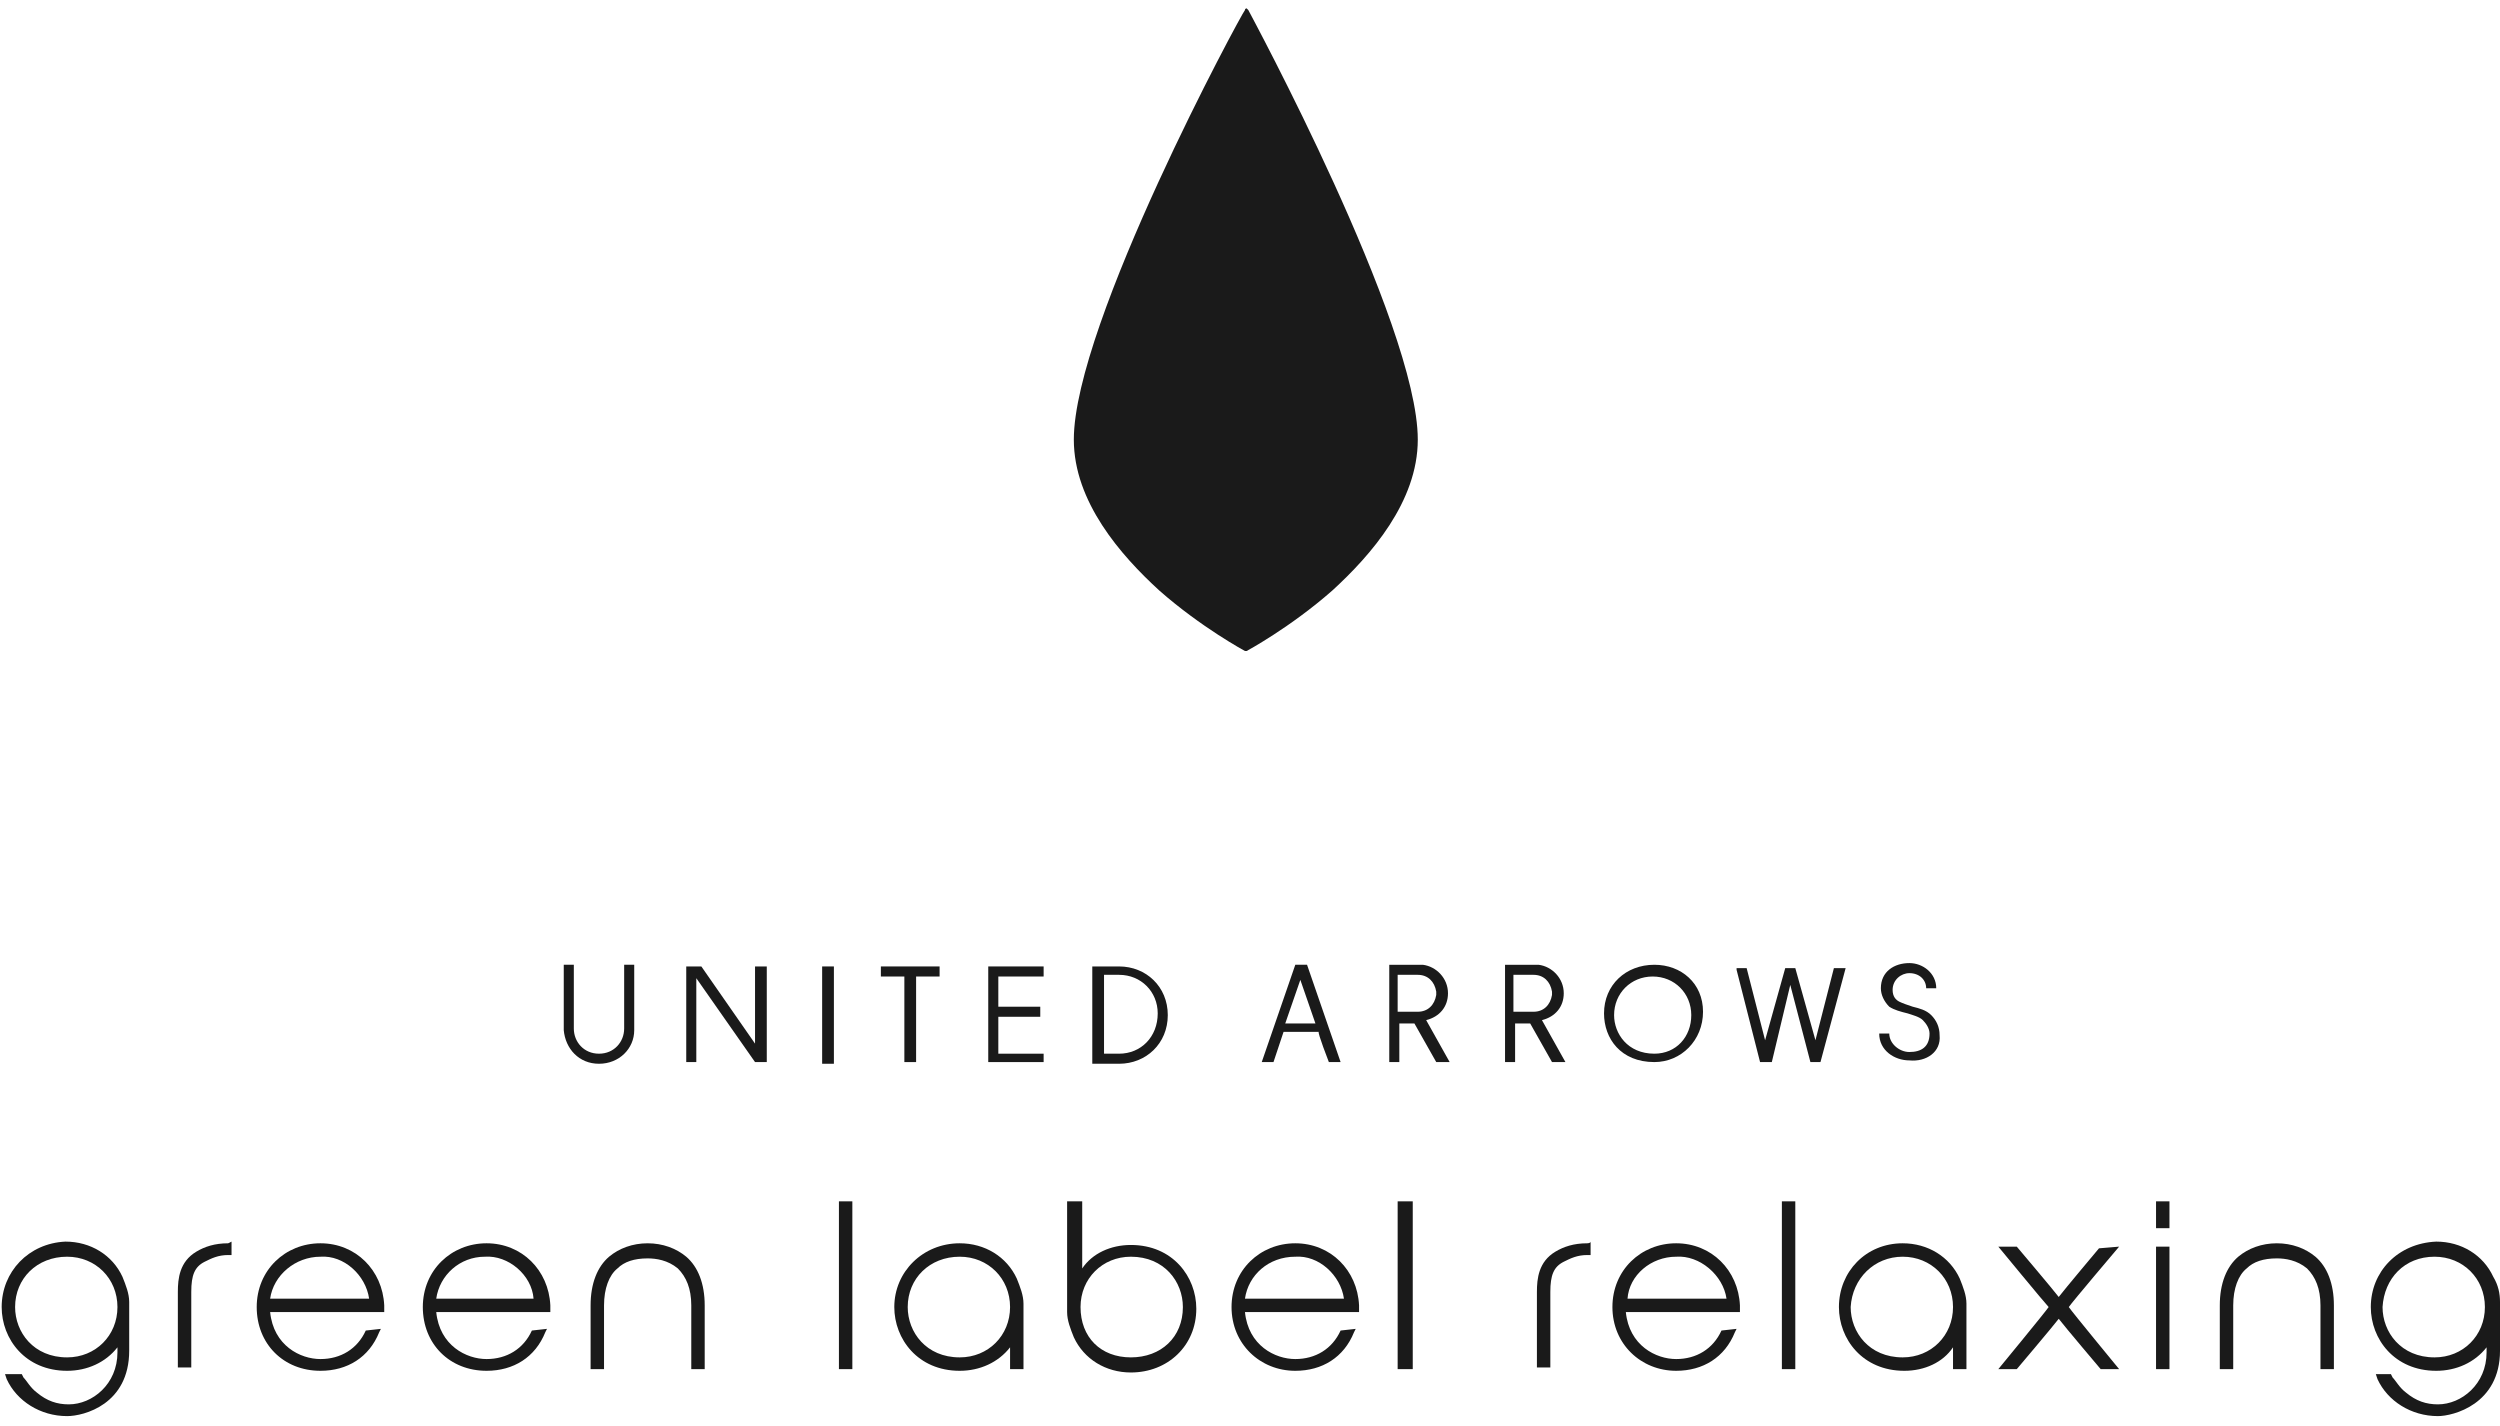
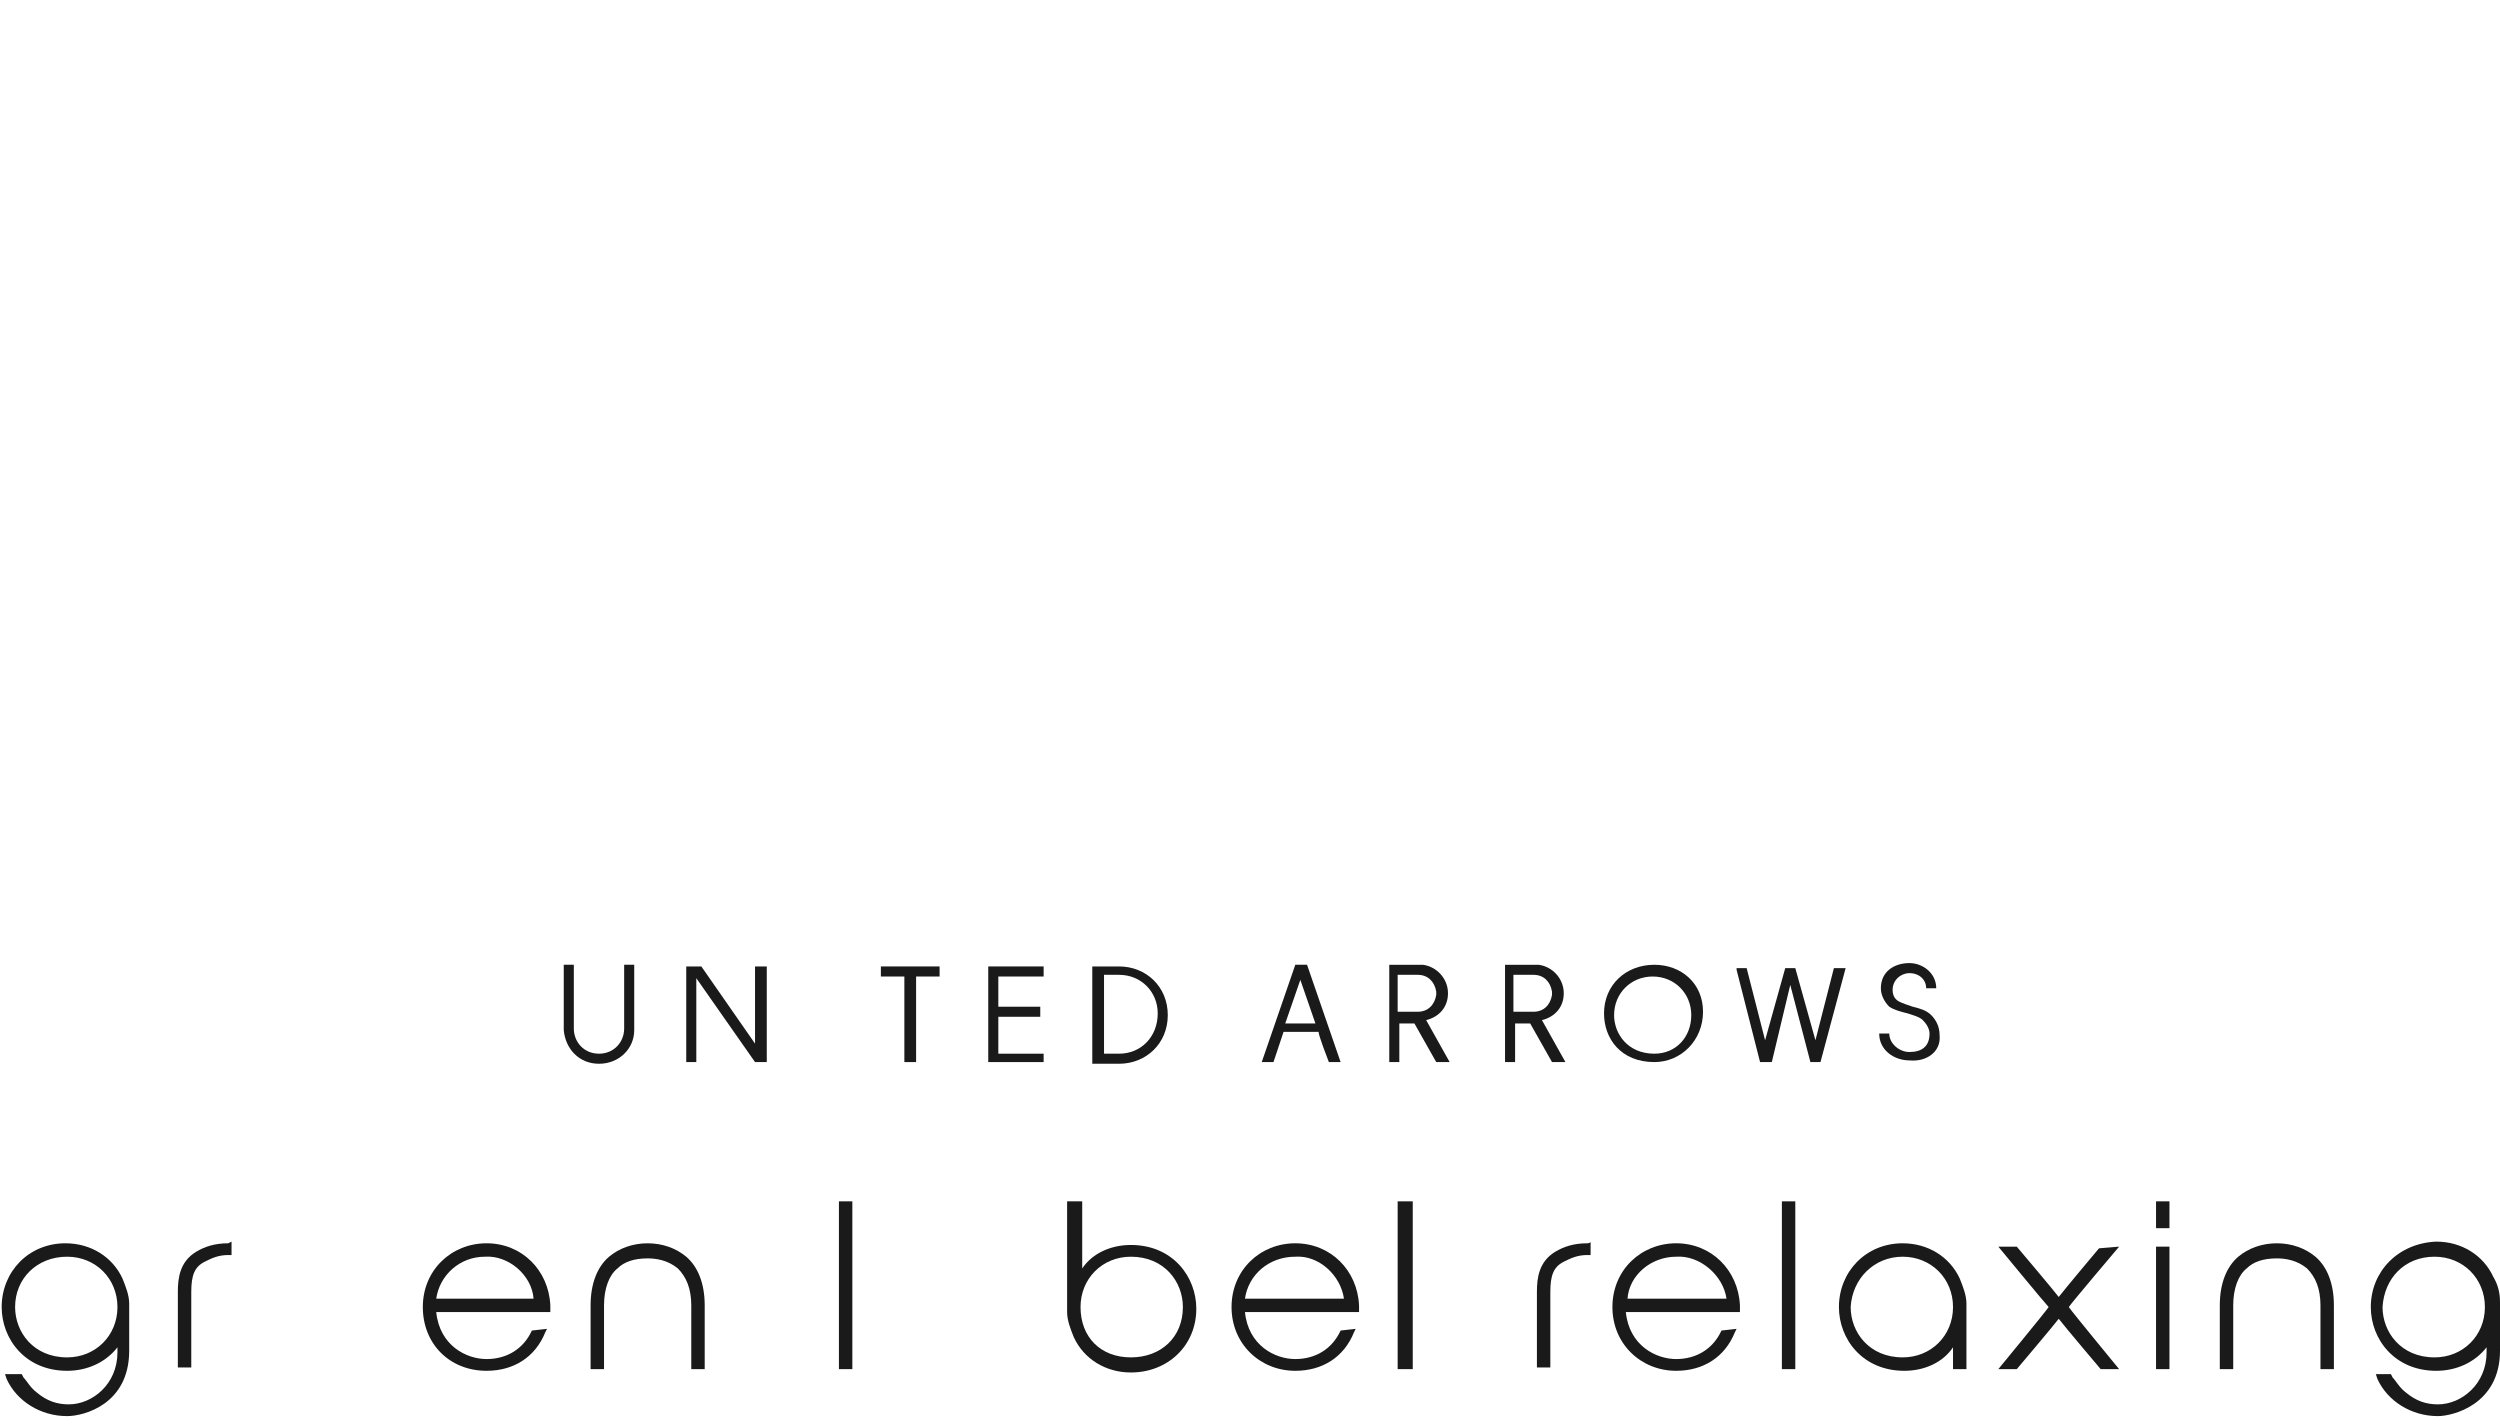
<svg xmlns="http://www.w3.org/2000/svg" version="1.1" id="_レイヤー_2" x="0px" y="0px" viewBox="0 0 149 85" style="enable-background:new 0 0 149 85;" xml:space="preserve">
  <style type="text/css">
	.st0{fill:#1A1A1A;}
</style>
  <g id="_レイアウト">
    <g>
-       <path class="st0" d="M69.1,35.2c2.5,2.2,5.1,3.6,5.1,3.6c0,0,0.1,0,0.1,0c0,0,2.6-1.4,5.1-3.6c2.3-2.1,5.1-5.3,5.1-9    c0-6.9-10-25.4-10.1-25.6c0,0-0.1-0.1-0.1-0.1s-0.1,0-0.1,0.1C74,0.8,64,19.3,64,26.2C64,29.9,66.8,33.1,69.1,35.2L69.1,35.2z" />
      <g>
        <g>
          <path class="st0" d="M36.3,74.9L36.3,74.9c-0.7,0.6-1.1,1.6-1.1,2.9v3.8H36v-3.8c0-1,0.3-1.8,0.8-2.2c0.4-0.4,1-0.6,1.8-0.6      c0.5,0,1.2,0.1,1.8,0.6c0.5,0.5,0.8,1.2,0.8,2.2v3.8h0.8v-3.8c0-1.3-0.4-2.3-1.1-2.9c-0.6-0.5-1.4-0.8-2.3-0.8      S36.9,74.4,36.3,74.9L36.3,74.9z" />
-           <path class="st0" d="M0.1,77.9L0.1,77.9c0,1.9,1.4,3.8,3.9,3.8c1.2,0,2.3-0.5,3-1.4v0.3c0,1.9-1.5,3.1-2.9,3.1      c-0.7,0-1.3-0.2-1.9-0.7c-0.4-0.3-0.6-0.7-0.8-0.9l-0.1-0.2H0.3l0.1,0.3c0.6,1.3,2,2.2,3.6,2.2c1,0,3.7-0.7,3.7-3.9v-2.8v-0.1      c0-0.5-0.2-1-0.4-1.5c-0.6-1.3-1.9-2.1-3.4-2.1C1.7,74.1,0.1,75.8,0.1,77.9z M4,74.9c1.7,0,3,1.3,3,3s-1.3,3-3,3      c-2,0-3.1-1.5-3.1-3C0.9,76.2,2.2,74.9,4,74.9L4,74.9z" />
+           <path class="st0" d="M0.1,77.9L0.1,77.9c0,1.9,1.4,3.8,3.9,3.8c1.2,0,2.3-0.5,3-1.4v0.3c0,1.9-1.5,3.1-2.9,3.1      c-0.7,0-1.3-0.2-1.9-0.7c-0.4-0.3-0.6-0.7-0.8-0.9l-0.1-0.2H0.3l0.1,0.3c0.6,1.3,2,2.2,3.6,2.2c1,0,3.7-0.7,3.7-3.9v-2.8c0-0.5-0.2-1-0.4-1.5c-0.6-1.3-1.9-2.1-3.4-2.1C1.7,74.1,0.1,75.8,0.1,77.9z M4,74.9c1.7,0,3,1.3,3,3s-1.3,3-3,3      c-2,0-3.1-1.5-3.1-3C0.9,76.2,2.2,74.9,4,74.9L4,74.9z" />
          <path class="st0" d="M13.6,74.1c-0.8,0-1.4,0.2-1.9,0.5c-1,0.6-1.1,1.6-1.1,2.4v4.5h0.8v-4.5c0-1,0.2-1.5,0.8-1.8      c0.4-0.2,0.8-0.4,1.4-0.4h0.2v-0.8L13.6,74.1L13.6,74.1z" />
-           <path class="st0" d="M21.8,79.3c-0.5,1.1-1.5,1.7-2.7,1.7c-1.2,0-2.8-0.8-3-2.8h6.8l0-0.4c-0.1-2.1-1.7-3.7-3.8-3.7      s-3.8,1.6-3.8,3.8l0,0c0,2.2,1.6,3.8,3.8,3.8c1.6,0,2.9-0.8,3.5-2.3l0.1-0.2L21.8,79.3L21.8,79.3z M19.1,74.9L19.1,74.9      c1.4-0.1,2.7,1.1,2.9,2.5h-5.9C16.3,76,17.6,74.9,19.1,74.9L19.1,74.9z" />
          <path class="st0" d="M31.7,79.3c-0.5,1.1-1.5,1.7-2.7,1.7c-1.2,0-2.8-0.8-3-2.8h6.8l0-0.4c-0.1-2.1-1.7-3.7-3.8-3.7      s-3.8,1.6-3.8,3.8l0,0c0,2.2,1.6,3.8,3.8,3.8c1.6,0,2.9-0.8,3.5-2.3l0.1-0.2L31.7,79.3L31.7,79.3z M28.9,74.9L28.9,74.9      c1.4-0.1,2.8,1.1,2.9,2.5H26C26.2,76,27.4,74.9,28.9,74.9L28.9,74.9z" />
        </g>
        <g>
          <polygon class="st0" points="50.6,71.6 50,71.6 50,81.6 50.8,81.6 50.8,71.6     " />
          <polygon class="st0" points="83.9,71.6 83.3,71.6 83.3,81.6 84.2,81.6 84.2,71.6     " />
-           <path class="st0" d="M53.3,77.9L53.3,77.9c0,1.9,1.4,3.8,3.9,3.8c1.2,0,2.3-0.5,3-1.4v1.3H61v-3.8v-0.1c0-0.5-0.2-1-0.4-1.5      c-0.6-1.3-1.9-2.1-3.4-2.1C55,74.1,53.3,75.8,53.3,77.9L53.3,77.9z M57.2,74.9c1.7,0,3,1.3,3,3s-1.3,3-3,3c-2,0-3.1-1.5-3.1-3      C54.1,76.2,55.4,74.9,57.2,74.9z" />
          <path class="st0" d="M64.2,71.6h-0.6v6.5v0.1c0,0.5,0.2,1,0.4,1.5c0.6,1.3,1.9,2.1,3.4,2.1c2.2,0,3.9-1.6,3.9-3.8      c0-1.9-1.4-3.8-3.9-3.8c-1.2,0-2.3,0.5-2.9,1.4v-4L64.2,71.6L64.2,71.6z M64.4,77.9c0-1.7,1.3-3,3-3c2,0,3.1,1.5,3.1,3      c0,1.8-1.3,3-3.1,3S64.4,79.7,64.4,77.9L64.4,77.9z" />
          <path class="st0" d="M79.9,79.3c-0.5,1.1-1.5,1.7-2.7,1.7c-1.2,0-2.8-0.8-3-2.8H81l0-0.4c-0.1-2.1-1.7-3.7-3.8-3.7      s-3.8,1.6-3.8,3.8l0,0c0,2.2,1.7,3.8,3.8,3.8c1.6,0,2.9-0.8,3.5-2.3l0.1-0.2L79.9,79.3L79.9,79.3z M77.2,74.9L77.2,74.9      c1.4-0.1,2.7,1.1,2.9,2.5h-5.9C74.4,76,75.6,74.9,77.2,74.9L77.2,74.9z" />
        </g>
        <g>
          <path class="st0" d="M125.1,74.4c0,0-2.1,2.5-2.4,2.9c-0.3-0.4-2.5-3-2.5-3h-1.1c0,0,2.8,3.4,3,3.6c-0.2,0.3-3,3.7-3,3.7h1.1      c0,0,2.2-2.6,2.5-3c0.3,0.4,2.5,3,2.5,3h1.1c0,0-2.8-3.4-3-3.7c0.2-0.3,3-3.6,3-3.6L125.1,74.4      C125.2,74.3,125.1,74.4,125.1,74.4z" />
          <path class="st0" d="M129.1,71.6h-0.6v1.6h0.8v-1.6H129.1z M129.1,74.3h-0.6v7.3h0.8v-7.3H129.1z" />
          <path class="st0" d="M133.4,74.9L133.4,74.9c-0.7,0.6-1.1,1.6-1.1,2.9v3.8h0.8v-3.8c0-1,0.3-1.8,0.8-2.2c0.4-0.4,1-0.6,1.8-0.6      c0.5,0,1.2,0.1,1.8,0.6c0.5,0.5,0.8,1.2,0.8,2.2v3.8h0.8v-3.8c0-1.3-0.4-2.3-1.1-2.9c-0.6-0.5-1.4-0.8-2.3-0.8      S134,74.4,133.4,74.9L133.4,74.9z" />
          <path class="st0" d="M141.3,77.9L141.3,77.9c0,1.9,1.4,3.8,3.9,3.8c1.2,0,2.3-0.5,3-1.4v0.3c0,1.9-1.5,3.1-2.9,3.1      c-0.7,0-1.3-0.2-1.9-0.7c-0.4-0.3-0.6-0.7-0.8-0.9l-0.1-0.2h-0.9l0.1,0.3c0.6,1.3,2,2.2,3.6,2.2c0.9,0,3.7-0.7,3.7-3.9v-2.8      v-0.1c0-0.5-0.1-1-0.4-1.5c-0.6-1.3-1.9-2.1-3.4-2.1C142.9,74.1,141.3,75.8,141.3,77.9L141.3,77.9z M145.1,74.9c1.7,0,3,1.3,3,3      s-1.3,3-3,3c-2,0-3.1-1.5-3.1-3C142.1,76.2,143.3,74.9,145.1,74.9z" />
          <polygon class="st0" points="106.8,71.6 106.2,71.6 106.2,81.6 107,81.6 107,71.6     " />
          <path class="st0" d="M109.6,77.9L109.6,77.9c0,1.9,1.4,3.8,3.9,3.8c1.2,0,2.3-0.5,2.9-1.4v1.3h0.8v-3.8v-0.1      c0-0.5-0.2-1-0.4-1.5c-0.6-1.3-1.9-2.1-3.4-2.1C111.2,74.1,109.6,75.8,109.6,77.9L109.6,77.9z M113.4,74.9c1.7,0,3,1.3,3,3      s-1.3,3-3,3c-2,0-3.1-1.5-3.1-3C110.4,76.2,111.7,74.9,113.4,74.9z" />
          <path class="st0" d="M94.6,74.1c-0.8,0-1.4,0.2-1.9,0.5c-1,0.6-1.1,1.6-1.1,2.4v4.5h0.8v-4.5c0-1,0.2-1.5,0.8-1.8      c0.4-0.2,0.8-0.4,1.4-0.4h0.2v-0.8C94.8,74.1,94.6,74.1,94.6,74.1z" />
          <path class="st0" d="M102.6,79.3c-0.5,1.1-1.5,1.7-2.7,1.7c-1.2,0-2.8-0.8-3-2.8h6.8l0-0.4c-0.1-2.1-1.7-3.7-3.8-3.7      s-3.8,1.6-3.8,3.8l0,0c0,2.2,1.7,3.8,3.8,3.8c1.6,0,2.9-0.8,3.5-2.3l0.1-0.2L102.6,79.3L102.6,79.3z M99.9,74.9L99.9,74.9      c1.4-0.1,2.8,1.1,3,2.5h-5.9C97.1,76,98.4,74.9,99.9,74.9L99.9,74.9z" />
        </g>
      </g>
      <g>
-         <rect x="49" y="57.6" class="st0" width="0.7" height="5.8" />
        <polygon class="st0" points="56,57.6 52.5,57.6 52.5,58.2 53.9,58.2 53.9,63.3 54.6,63.3 54.6,58.2 56,58.2    " />
        <path class="st0" d="M69.6,60.5c0-1.7-1.3-2.9-2.9-2.9l0,0h0h-1.6v5.8h1.6l0,0h0C68.3,63.4,69.6,62.2,69.6,60.5L69.6,60.5     L69.6,60.5z M66.7,62.8h-0.9v-4.7h0.9c1.3,0,2.3,1,2.3,2.3l0,0C69,61.8,68,62.8,66.7,62.8z" />
        <polygon class="st0" points="62.2,58.2 62.2,57.6 58.9,57.6 58.9,57.6 58.9,57.6 58.9,63.3 58.9,63.3 58.9,63.3 62.2,63.3      62.2,62.8 59.5,62.8 59.5,60.6 62,60.6 62,60 59.5,60 59.5,58.2    " />
        <polygon class="st0" points="45,57.6 45,62.2 41.8,57.6 40.9,57.6 40.9,63.3 41.5,63.3 41.5,58.3 45,63.3 45.7,63.3 45.7,57.6         " />
        <polygon class="st0" points="109.3,57.7 108.2,62 107,57.7 107,57.7 106.4,57.7 106.4,57.7 106.4,57.7 106.4,57.7 105.2,62      104.1,57.7 103.5,57.7 103.5,57.8 104.9,63.3 105,63.3 105.5,63.3 105.5,63.3 105.6,63.3 106.7,58.7 107.9,63.3 107.9,63.3      108.4,63.3 108.4,63.3 108.5,63.3 110,57.7    " />
        <path class="st0" d="M37.8,57.5h-0.6v3.8c0,0.8-0.6,1.5-1.5,1.5l0,0c-0.9,0-1.5-0.7-1.5-1.5v-3.8h-0.6v3.9c0.1,1.1,0.9,2,2.1,2h0     c1.2,0,2.1-0.9,2.1-2l0,0L37.8,57.5L37.8,57.5z" />
        <path class="st0" d="M79.2,63.3h0.7l-2-5.8h-0.7l-2,5.8h0.7l0.6-1.8h2.1C78.5,61.5,79.2,63.3,79.2,63.3z M76.6,61l0.9-2.6     l0.9,2.6H76.6z" />
        <path class="st0" d="M92.5,63.3h0.8l-1.4-2.5c0.8-0.2,1.3-0.8,1.3-1.6l0,0v0c0-0.9-0.7-1.6-1.5-1.7l0,0h-0.2h-1.2h-0.6v5.8h0.6     V61h0.9L92.5,63.3L92.5,63.3z M90.2,58.1h1.2c0.6,0,1,0.4,1.1,1v0.1v0.1c-0.1,0.6-0.5,1-1.1,1h-1.2V58.1L90.2,58.1z" />
        <path class="st0" d="M85.6,63.3h0.8l-1.4-2.5c0.8-0.2,1.3-0.8,1.3-1.6l0,0c0-0.9-0.7-1.6-1.5-1.7l0,0h-0.2h-1.2h-0.6v5.8h0.6V61     h0.9L85.6,63.3L85.6,63.3z M83.3,58.1h1.2c0.6,0,1,0.4,1.1,1v0.1v0.1c-0.1,0.6-0.5,1-1.1,1h-1.2V58.1L83.3,58.1z" />
        <path class="st0" d="M98.6,57.5c-1.7,0-3,1.2-3,2.9c0,1.5,1,2.9,3,2.9c1.6,0,2.9-1.3,2.9-3S100.2,57.5,98.6,57.5L98.6,57.5z      M98.6,62.8c-1.6,0-2.4-1.2-2.4-2.3c0-1.3,1-2.3,2.3-2.3s2.3,1,2.3,2.3S99.9,62.8,98.6,62.8z" />
        <path class="st0" d="M115.6,61.7c0-0.5-0.2-0.9-0.5-1.2c-0.3-0.3-0.7-0.4-1.1-0.5c-0.3-0.1-0.6-0.2-0.8-0.3     c-0.2-0.1-0.4-0.3-0.4-0.7c0-0.6,0.5-1,1-1l0,0c0.6,0,1,0.4,1,0.9h0.6c0-0.9-0.8-1.5-1.6-1.5c-0.9,0-1.7,0.5-1.7,1.5     c0,0.4,0.2,0.8,0.5,1.1c0.3,0.2,0.7,0.3,1.1,0.4c0.3,0.1,0.7,0.2,0.9,0.4c0.2,0.2,0.4,0.5,0.4,0.8c0,0.8-0.5,1.1-1.2,1.1     c-0.6,0-1.2-0.5-1.2-1.1H112c0,1,0.9,1.6,1.8,1.6l0,0C114.8,63.3,115.7,62.7,115.6,61.7L115.6,61.7L115.6,61.7z" />
      </g>
    </g>
  </g>
</svg>